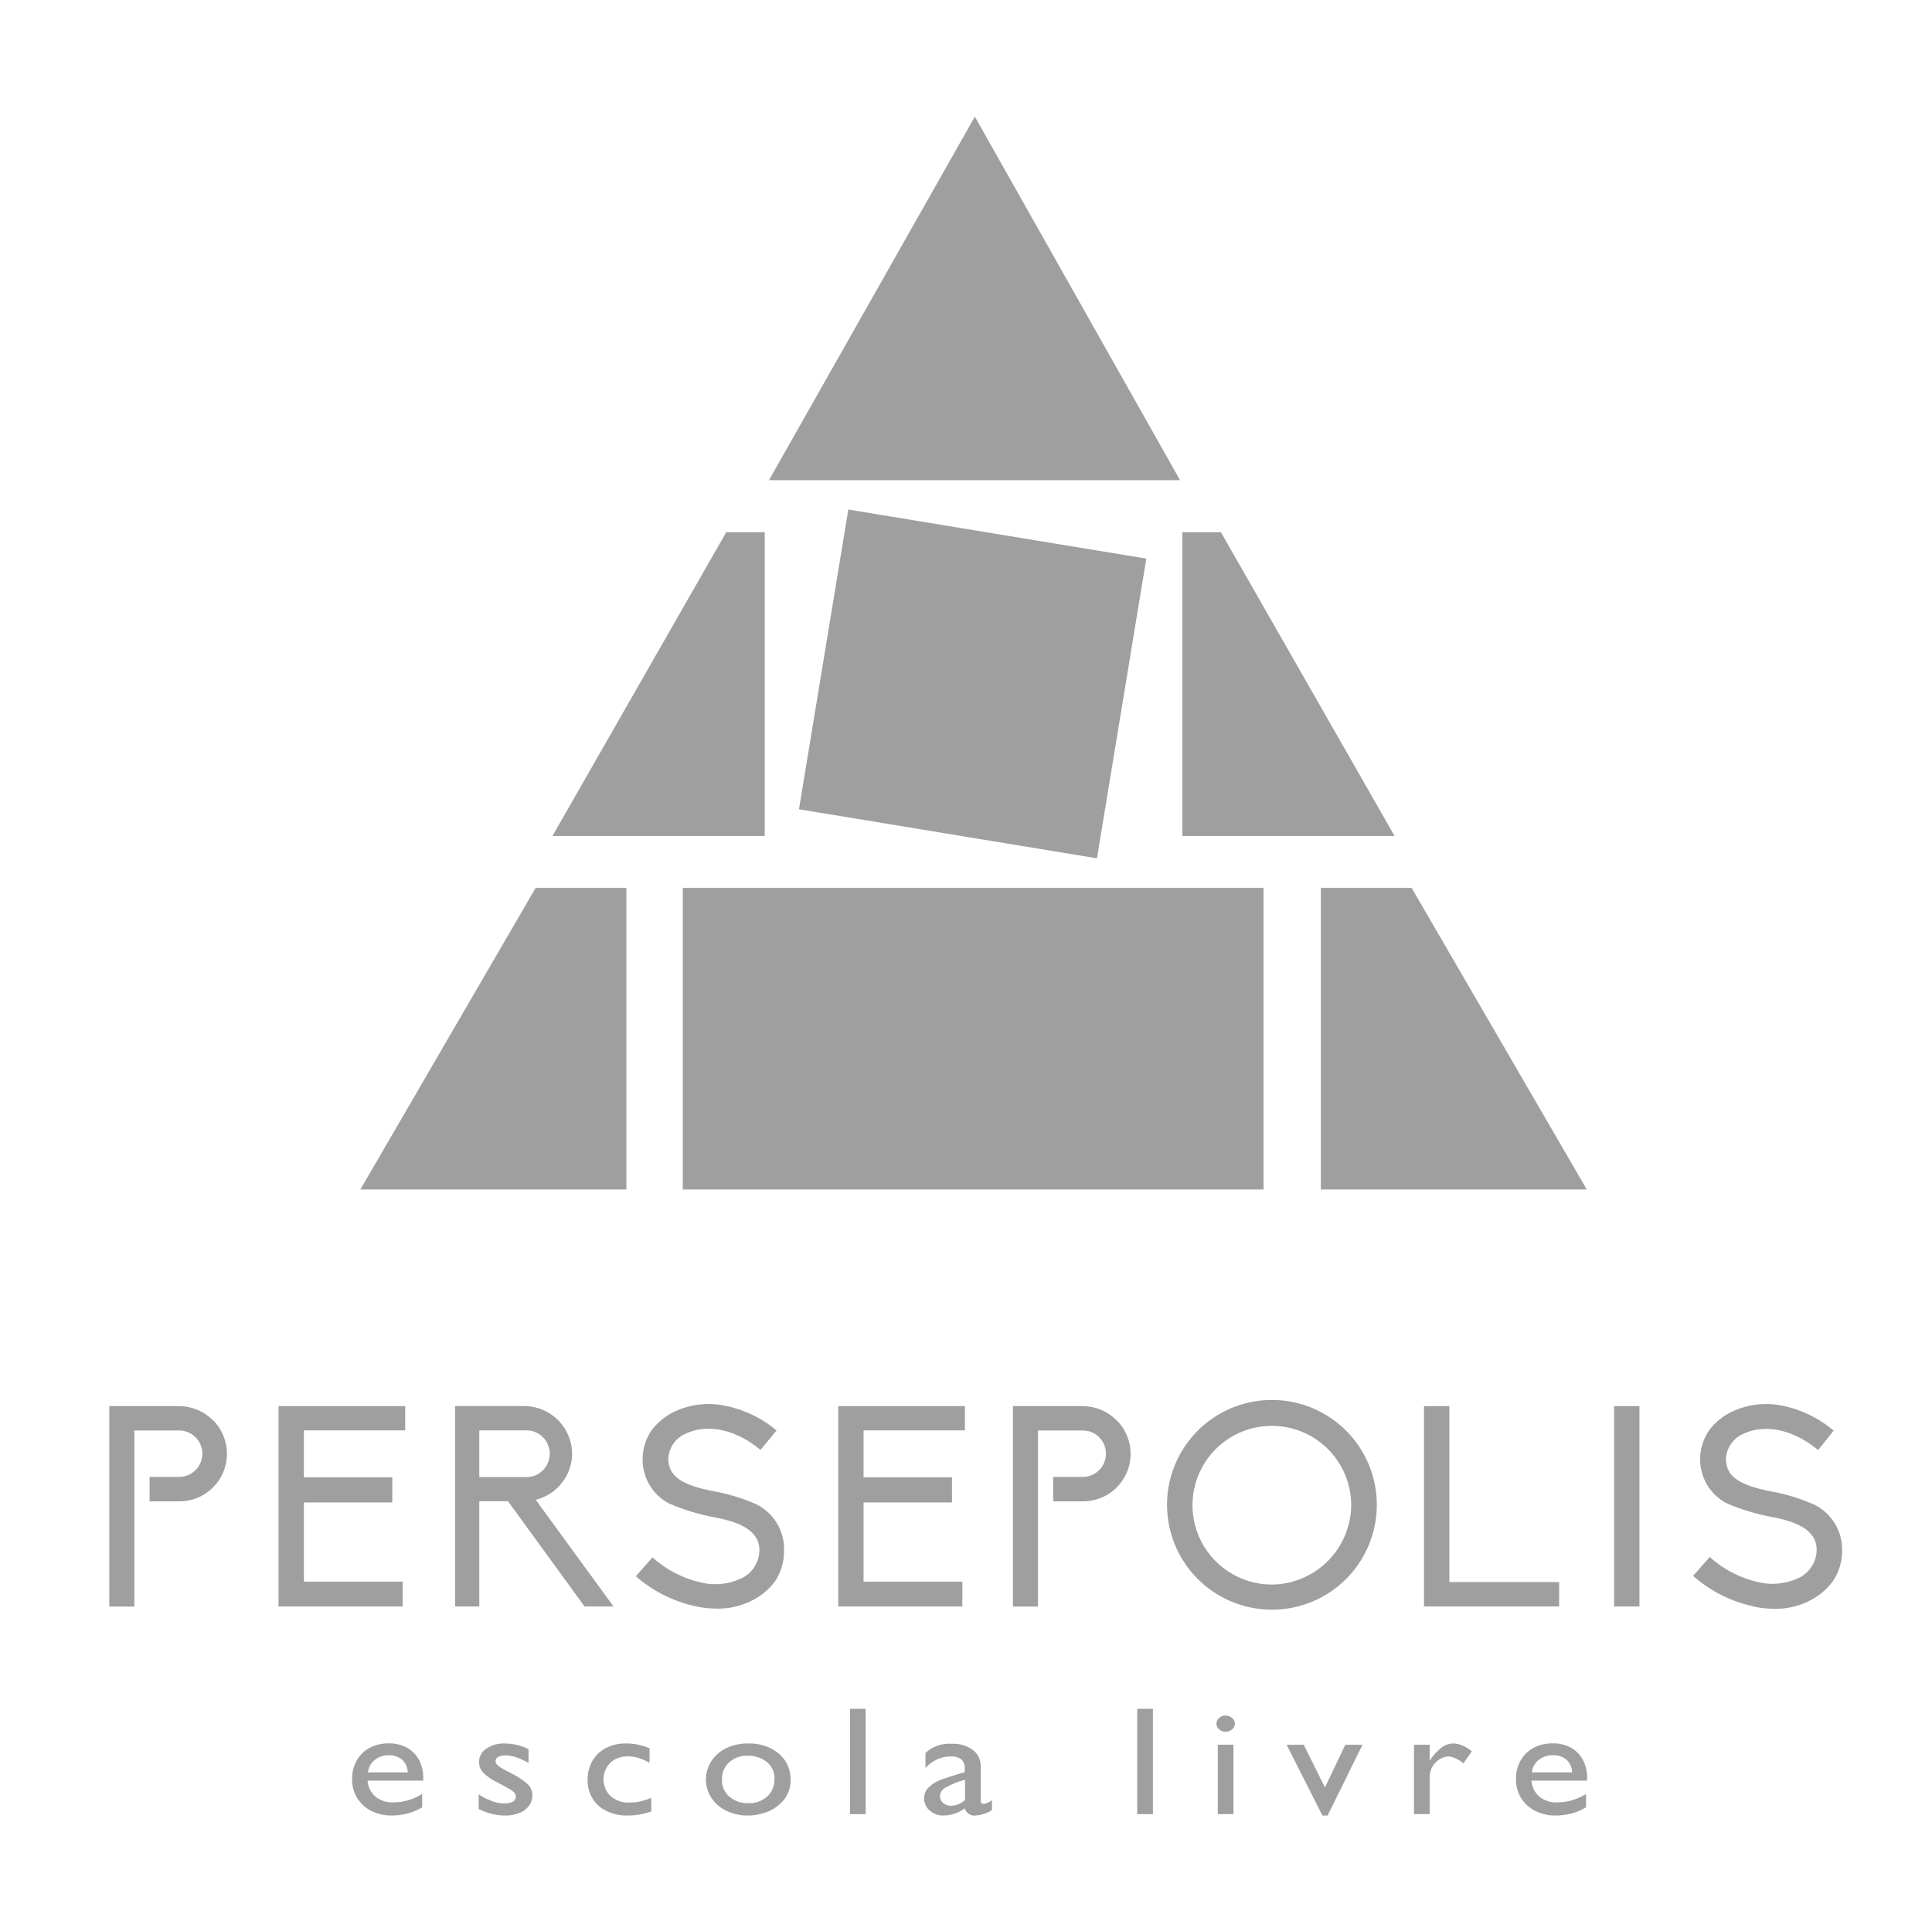
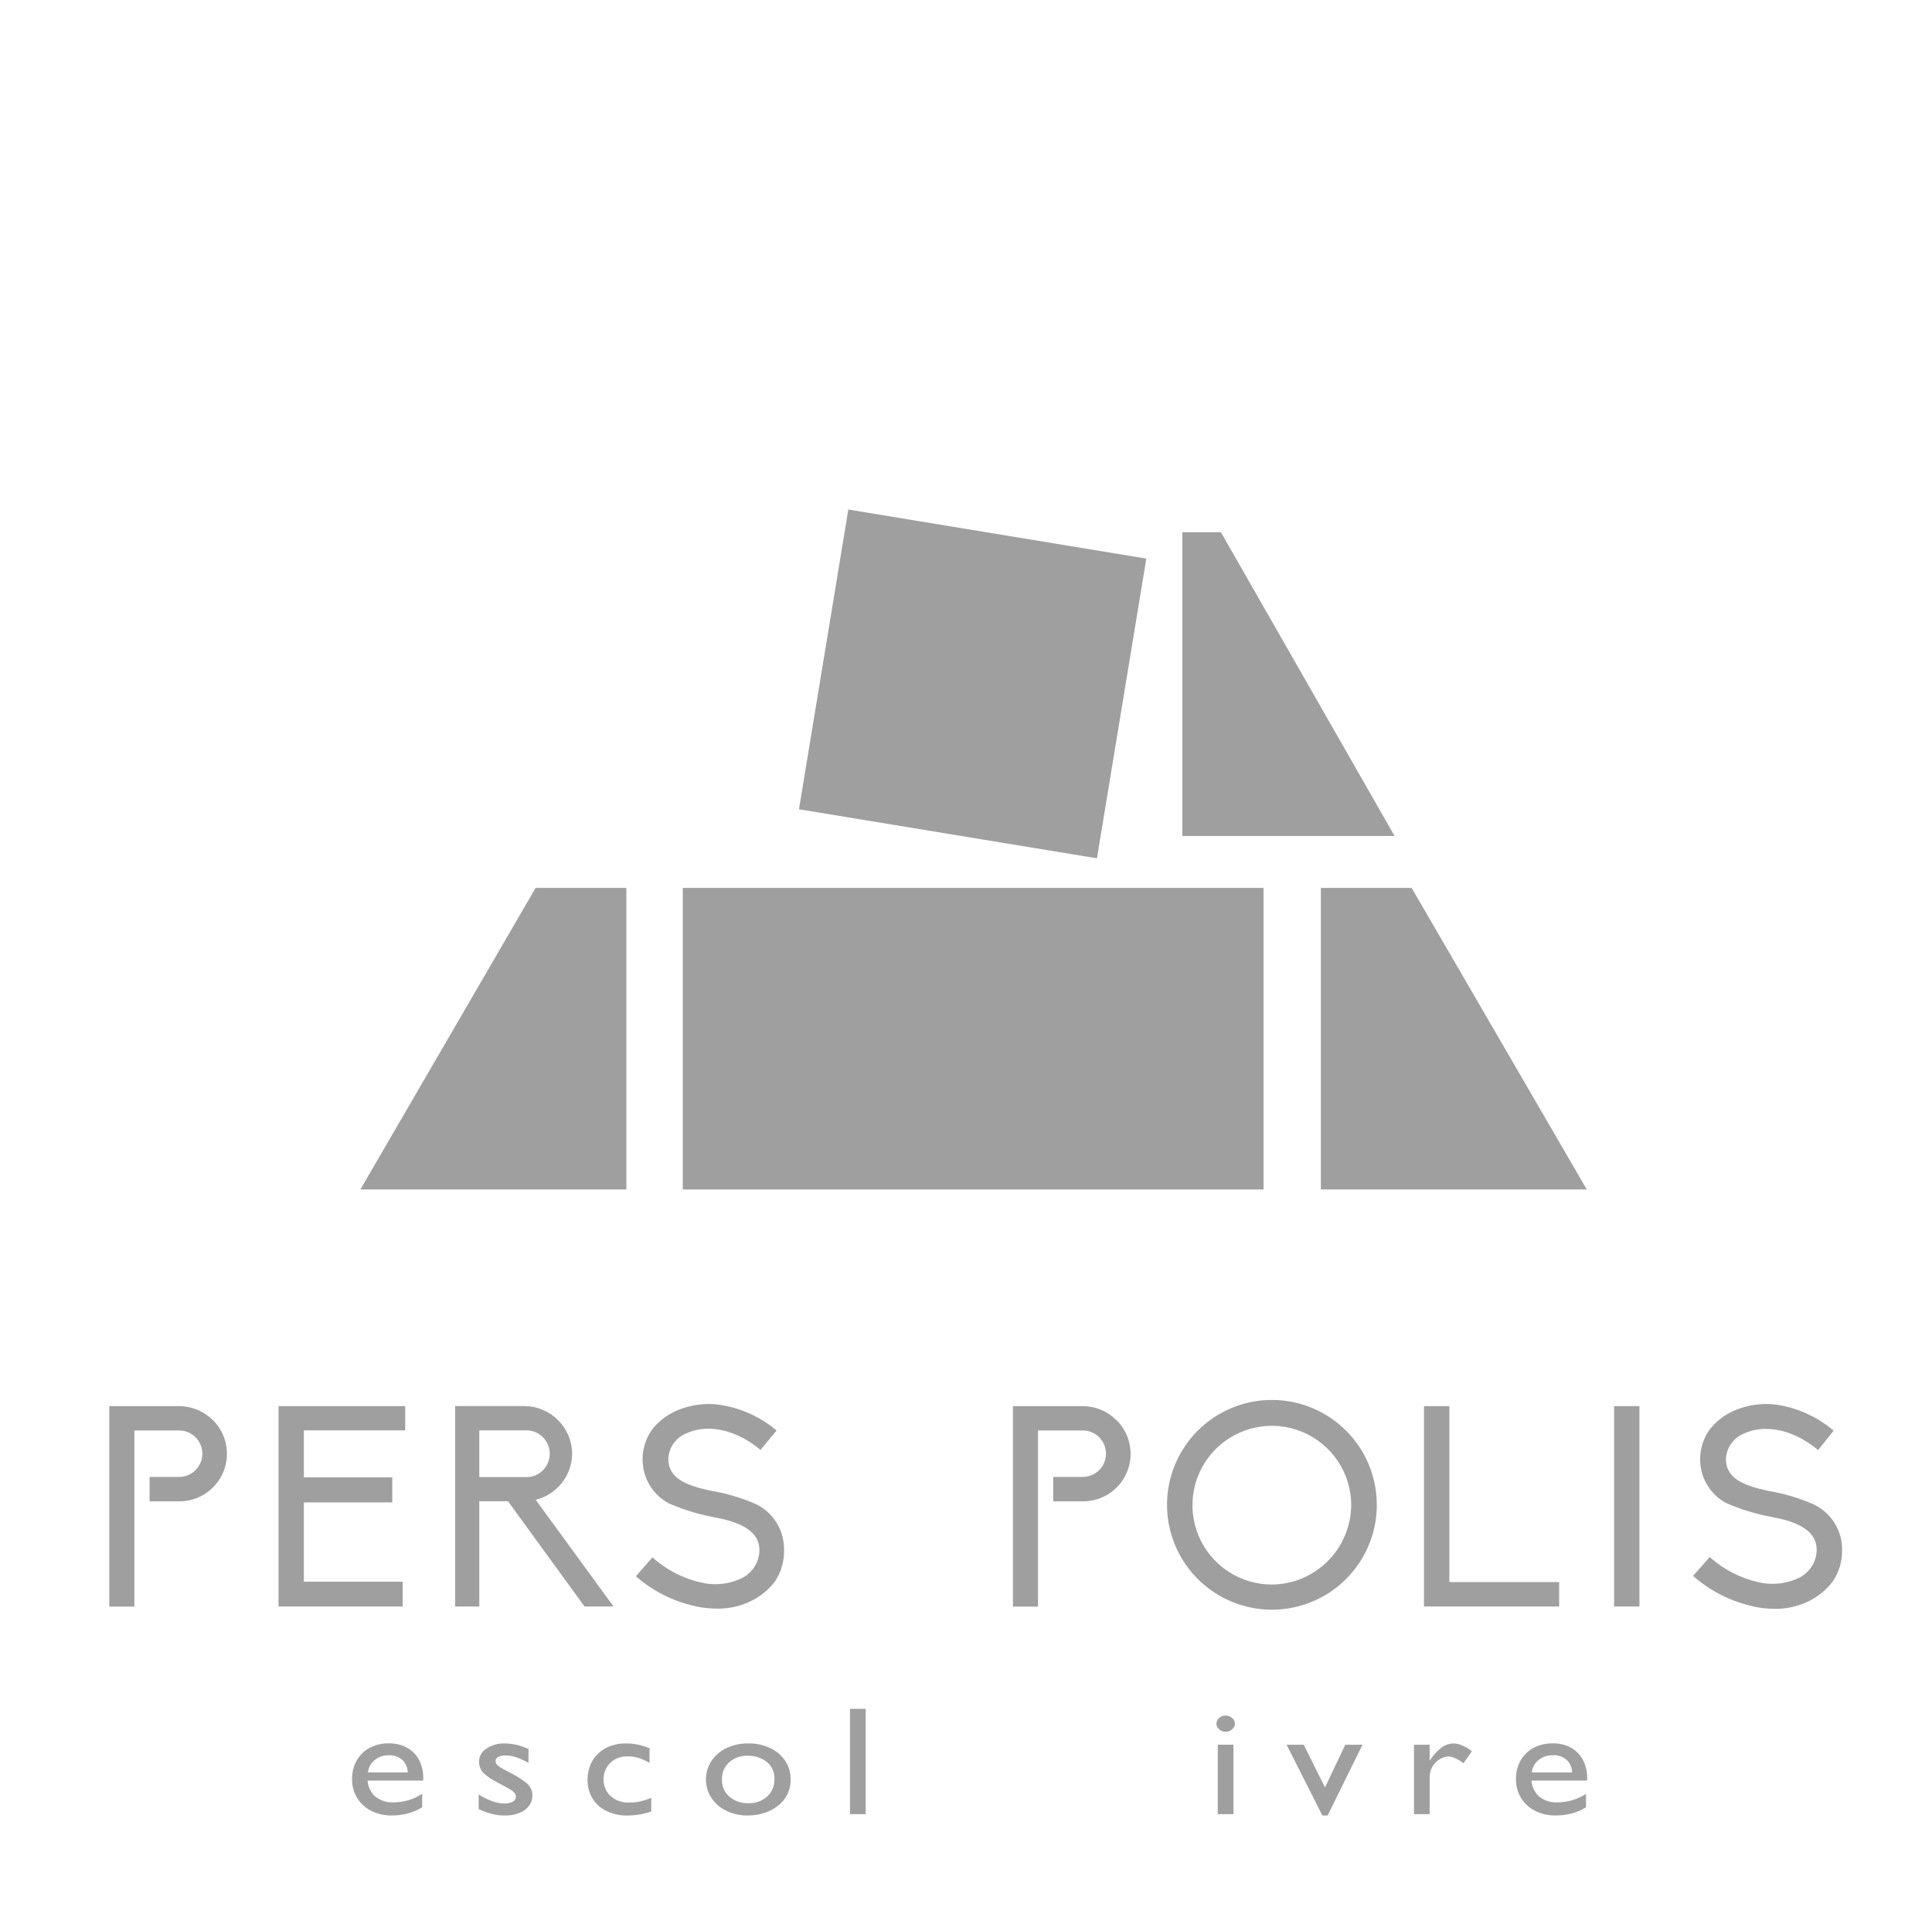
<svg xmlns="http://www.w3.org/2000/svg" width="130" height="129" viewBox="0 0 130 129" fill="none">
  <g clip-path="url(#clip0_642_4156)">
    <path d="M18.742 94.631H27.265V96.262H20.447V99.426H26.395V101.112H20.447V106.447H27.094V108.115H18.742V94.631Z" fill="#9F9F9F" />
    <path d="M41.283 108.115H39.333L34.182 101.033H32.251V108.115H30.626V94.625H35.298C36.144 94.635 36.953 94.975 37.551 95.573C38.149 96.171 38.49 96.98 38.499 97.826C38.493 98.543 38.249 99.237 37.805 99.8C37.361 100.363 36.742 100.762 36.047 100.935L41.283 108.115ZM32.251 99.408H35.317C35.532 99.421 35.747 99.391 35.949 99.317C36.152 99.245 36.337 99.131 36.494 98.984C36.651 98.836 36.776 98.658 36.861 98.461C36.947 98.263 36.991 98.05 36.991 97.835C36.991 97.62 36.947 97.407 36.861 97.209C36.776 97.012 36.651 96.834 36.494 96.686C36.337 96.539 36.152 96.425 35.949 96.352C35.747 96.279 35.532 96.249 35.317 96.262H32.251V99.408Z" fill="#9F9F9F" />
    <path d="M46.795 108.097C45.309 107.776 43.929 107.082 42.785 106.08L43.901 104.81C44.82 105.637 45.934 106.217 47.139 106.496C48.01 106.71 48.926 106.635 49.751 106.282C50.143 106.127 50.481 105.859 50.721 105.512C50.961 105.164 51.093 104.754 51.1 104.332C51.1 102.916 49.579 102.4 48.101 102.118C47.034 101.924 45.993 101.608 44.999 101.174C44.461 100.885 44.013 100.455 43.703 99.93C43.393 99.404 43.232 98.804 43.239 98.194C43.241 97.497 43.455 96.817 43.852 96.244C44.269 95.697 44.814 95.26 45.44 94.975C46.441 94.517 47.558 94.378 48.641 94.576C49.972 94.815 51.218 95.398 52.253 96.269L51.173 97.575C49.224 95.962 47.329 95.925 46.194 96.459C45.848 96.596 45.549 96.829 45.331 97.131C45.114 97.433 44.988 97.792 44.968 98.163C44.968 99.451 46.066 99.942 47.807 100.322C48.878 100.497 49.923 100.808 50.916 101.248C51.48 101.534 51.952 101.973 52.277 102.516C52.603 103.058 52.768 103.681 52.755 104.314C52.776 105.067 52.561 105.808 52.142 106.435C51.7 107.017 51.121 107.481 50.456 107.784C49.742 108.121 48.958 108.283 48.169 108.256C47.709 108.251 47.251 108.199 46.801 108.103" fill="#9F9F9F" />
-     <path d="M56.403 94.631H64.927V96.262H58.108V99.426H64.056V101.112H58.108V106.447H64.755V108.115H56.403V94.631Z" fill="#9F9F9F" />
    <path d="M92.643 101.279C92.641 102.674 92.227 104.038 91.451 105.197C90.675 106.357 89.572 107.261 88.283 107.794C86.994 108.328 85.575 108.467 84.207 108.194C82.838 107.922 81.581 107.25 80.594 106.263C79.608 105.276 78.936 104.019 78.663 102.651C78.391 101.282 78.53 99.864 79.063 98.575C79.597 97.285 80.501 96.183 81.66 95.407C82.82 94.631 84.183 94.216 85.579 94.215C86.507 94.214 87.426 94.396 88.283 94.751C89.14 95.106 89.919 95.626 90.576 96.282C91.232 96.938 91.752 97.717 92.107 98.575C92.461 99.432 92.644 100.351 92.643 101.279ZM90.92 101.279C90.916 100.223 90.6 99.192 90.011 98.317C89.422 97.441 88.586 96.759 87.61 96.358C86.634 95.956 85.561 95.853 84.526 96.061C83.491 96.269 82.541 96.779 81.796 97.527C81.051 98.275 80.544 99.226 80.339 100.262C80.135 101.297 80.242 102.37 80.646 103.345C81.051 104.32 81.736 105.153 82.614 105.739C83.492 106.325 84.523 106.638 85.579 106.638C86.995 106.627 88.35 106.058 89.349 105.055C90.349 104.051 90.913 102.695 90.92 101.279Z" fill="#9F9F9F" />
    <path d="M95.818 94.631H97.523V106.471H104.912V108.115H95.818V94.631Z" fill="#9F9F9F" />
    <path d="M110.314 94.631H108.609V108.115H110.314V94.631Z" fill="#9F9F9F" />
    <path d="M117.936 108.097C116.447 107.769 115.067 107.066 113.926 106.055L115.042 104.786C115.961 105.613 117.075 106.193 118.279 106.472C119.15 106.686 120.067 106.61 120.891 106.257C121.284 106.102 121.622 105.834 121.862 105.487C122.102 105.14 122.234 104.729 122.24 104.307C122.24 102.891 120.72 102.376 119.242 102.094C118.175 101.9 117.134 101.583 116.139 101.15C115.609 100.86 115.167 100.433 114.86 99.912C114.554 99.392 114.394 98.798 114.398 98.194C114.4 97.497 114.614 96.817 115.011 96.244C115.428 95.697 115.973 95.26 116.599 94.975C117.6 94.517 118.717 94.378 119.8 94.576C121.122 94.823 122.356 95.411 123.381 96.281L122.339 97.587C120.389 95.974 118.494 95.938 117.36 96.471C117.013 96.608 116.714 96.841 116.496 97.144C116.279 97.446 116.153 97.804 116.133 98.176C116.133 99.463 117.231 99.954 118.972 100.334C120.042 100.51 121.084 100.821 122.075 101.26C122.646 101.54 123.126 101.977 123.458 102.52C123.791 103.063 123.962 103.689 123.951 104.326C123.962 105.083 123.737 105.824 123.307 106.447C122.864 107.028 122.285 107.492 121.621 107.796C120.907 108.134 120.123 108.295 119.334 108.269C118.874 108.263 118.416 108.212 117.967 108.115" fill="#9F9F9F" />
    <path d="M14.327 95.581C14.029 95.281 13.675 95.043 13.284 94.88C12.894 94.717 12.475 94.632 12.052 94.631H7.355V108.121H9.042V96.268H12.052C12.467 96.268 12.865 96.433 13.158 96.726C13.451 97.019 13.616 97.417 13.616 97.832C13.616 98.246 13.451 98.644 13.158 98.937C12.865 99.231 12.467 99.395 12.052 99.395H10.066V101.039H12.052C12.688 101.042 13.309 100.856 13.839 100.505C14.368 100.154 14.781 99.653 15.025 99.067C15.269 98.481 15.333 97.835 15.209 97.212C15.084 96.589 14.777 96.017 14.327 95.569" fill="#9F9F9F" />
    <path d="M75.124 95.581C74.827 95.281 74.474 95.042 74.085 94.879C73.695 94.716 73.277 94.632 72.855 94.631H68.158V108.121H69.844V96.268H72.855C73.27 96.268 73.668 96.433 73.961 96.726C74.254 97.019 74.419 97.417 74.419 97.832C74.419 98.246 74.254 98.644 73.961 98.937C73.668 99.231 73.27 99.395 72.855 99.395H70.868V101.039H72.855C73.491 101.044 74.114 100.859 74.644 100.508C75.175 100.157 75.588 99.656 75.832 99.068C76.076 98.481 76.138 97.834 76.012 97.21C75.886 96.587 75.577 96.016 75.124 95.569" fill="#9F9F9F" />
    <path d="M42.148 59.754H36.04L24.249 80.05H42.148V59.754Z" fill="#9F9F9F" />
    <path d="M88.878 59.754H94.985L106.77 80.05H88.878V59.754Z" fill="#9F9F9F" />
-     <path d="M51.456 35.816H48.868L37.175 56.26H51.456V35.816Z" fill="#9F9F9F" />
    <path d="M79.558 35.816H82.151L93.838 56.26H79.558V35.816Z" fill="#9F9F9F" />
    <path d="M57.082 34.291L53.761 54.463L73.811 57.764L77.133 37.593L57.082 34.291Z" fill="#9F9F9F" />
-     <path d="M65.595 7.85L51.743 32.315H79.403L65.595 7.85Z" fill="#9F9F9F" />
    <path d="M85.021 59.754H45.943V80.05H85.021V59.754Z" fill="#9F9F9F" />
    <path d="M28.479 119.741V119.833H24.733C24.759 120.242 24.944 120.625 25.248 120.9C25.593 121.18 26.03 121.322 26.474 121.298C27.159 121.296 27.829 121.098 28.406 120.728V121.629C28.096 121.82 27.759 121.962 27.406 122.052C27.053 122.141 26.691 122.184 26.327 122.181C25.868 122.184 25.415 122.081 25.003 121.881C24.599 121.685 24.26 121.376 24.027 120.992C23.794 120.608 23.677 120.165 23.69 119.716C23.684 119.288 23.789 118.865 23.997 118.49C24.199 118.126 24.501 117.828 24.868 117.631C25.272 117.42 25.724 117.315 26.18 117.325C26.594 117.319 27.003 117.415 27.369 117.607C27.72 117.8 28.007 118.089 28.197 118.441C28.402 118.842 28.499 119.29 28.479 119.741ZM26.149 118.128C25.803 118.119 25.465 118.237 25.199 118.459C24.949 118.664 24.791 118.96 24.757 119.281H27.437C27.429 118.962 27.297 118.658 27.069 118.435C26.813 118.219 26.484 118.109 26.149 118.128Z" fill="#9F9F9F" />
    <path d="M33.949 117.332C34.509 117.336 35.06 117.465 35.562 117.712V118.638C35.293 118.488 35.012 118.361 34.722 118.257C34.495 118.181 34.257 118.141 34.017 118.141C33.843 118.13 33.669 118.166 33.514 118.245C33.467 118.268 33.427 118.302 33.398 118.346C33.369 118.389 33.352 118.439 33.349 118.491C33.345 118.573 33.367 118.654 33.41 118.724C33.492 118.818 33.59 118.899 33.698 118.963C33.851 119.055 34.084 119.183 34.403 119.343C34.772 119.527 35.12 119.751 35.439 120.011C35.563 120.113 35.662 120.241 35.729 120.387C35.796 120.532 35.829 120.691 35.826 120.851C35.82 121.068 35.756 121.28 35.642 121.464C35.491 121.69 35.278 121.867 35.029 121.973C34.701 122.121 34.345 122.192 33.986 122.182C33.708 122.185 33.43 122.154 33.158 122.09C32.831 122.009 32.513 121.896 32.208 121.753V120.759C32.474 120.938 32.76 121.084 33.06 121.195C33.328 121.303 33.612 121.363 33.9 121.372C34.112 121.385 34.323 121.343 34.514 121.25C34.571 121.22 34.62 121.175 34.655 121.12C34.689 121.065 34.708 121.002 34.71 120.937C34.713 120.844 34.687 120.752 34.636 120.673C34.541 120.569 34.429 120.482 34.305 120.416C34.133 120.312 33.845 120.158 33.447 119.944C33.117 119.785 32.814 119.579 32.545 119.331C32.444 119.23 32.364 119.111 32.311 118.979C32.257 118.848 32.23 118.706 32.233 118.564C32.233 118.389 32.277 118.217 32.362 118.063C32.447 117.91 32.569 117.781 32.717 117.687C33.079 117.439 33.511 117.315 33.949 117.332Z" fill="#9F9F9F" />
    <path d="M43.705 117.65V118.637C43.469 118.498 43.218 118.386 42.956 118.306C42.72 118.233 42.474 118.198 42.227 118.201C41.922 118.193 41.621 118.267 41.356 118.416C41.12 118.553 40.927 118.752 40.798 118.992C40.674 119.224 40.608 119.483 40.608 119.747C40.607 120.15 40.76 120.538 41.037 120.832C41.221 121.004 41.44 121.136 41.679 121.217C41.918 121.299 42.172 121.328 42.423 121.304C42.66 121.307 42.897 121.28 43.128 121.224C43.363 121.162 43.594 121.086 43.821 120.997V121.911C43.322 122.086 42.798 122.177 42.27 122.181C41.722 122.202 41.178 122.077 40.694 121.819C40.316 121.614 40.007 121.303 39.805 120.924C39.629 120.585 39.536 120.208 39.535 119.826C39.524 119.361 39.639 118.902 39.866 118.496C40.085 118.126 40.404 117.827 40.786 117.631C41.205 117.424 41.667 117.321 42.135 117.331C42.388 117.33 42.641 117.354 42.889 117.404C43.167 117.464 43.44 117.546 43.705 117.65Z" fill="#9F9F9F" />
    <path d="M53.197 119.759C53.211 120.245 53.057 120.722 52.761 121.108C52.475 121.466 52.101 121.745 51.676 121.917C51.249 122.09 50.793 122.179 50.333 122.181C49.8 122.193 49.273 122.071 48.8 121.826C48.397 121.623 48.059 121.31 47.825 120.924C47.617 120.582 47.505 120.19 47.5 119.79C47.496 119.345 47.62 118.909 47.856 118.533C48.104 118.15 48.455 117.844 48.867 117.65C49.337 117.428 49.851 117.319 50.37 117.331C50.867 117.321 51.36 117.426 51.811 117.638C52.221 117.824 52.573 118.119 52.829 118.49C53.077 118.866 53.205 119.309 53.197 119.759ZM48.579 119.759C48.57 119.978 48.61 120.196 48.697 120.396C48.785 120.597 48.916 120.775 49.082 120.918C49.44 121.215 49.893 121.369 50.358 121.353C50.823 121.373 51.279 121.21 51.627 120.9C51.784 120.752 51.908 120.573 51.992 120.375C52.075 120.176 52.116 119.962 52.111 119.747C52.124 119.522 52.083 119.297 51.991 119.091C51.899 118.885 51.76 118.705 51.584 118.563C51.213 118.286 50.759 118.144 50.296 118.159C49.847 118.145 49.41 118.3 49.07 118.594C48.908 118.74 48.78 118.921 48.695 119.122C48.61 119.323 48.571 119.541 48.579 119.759Z" fill="#9F9F9F" />
    <path d="M57.194 122.09V115.002H58.249V122.09H57.194Z" fill="#9F9F9F" />
-     <path d="M65.988 118.833V121.181C65.988 121.328 66.055 121.402 66.19 121.402C66.394 121.364 66.585 121.278 66.748 121.15V121.819C66.415 122.033 66.033 122.157 65.638 122.181C65.481 122.202 65.321 122.166 65.189 122.077C65.056 121.989 64.961 121.856 64.921 121.702C64.504 122.007 64.002 122.174 63.486 122.181C63.144 122.19 62.81 122.07 62.554 121.843C62.436 121.744 62.342 121.62 62.277 121.48C62.212 121.34 62.179 121.188 62.18 121.034C62.178 120.89 62.206 120.747 62.263 120.615C62.32 120.483 62.405 120.365 62.511 120.267C62.746 120.051 63.021 119.882 63.32 119.771C63.633 119.654 64.05 119.519 64.547 119.372L64.915 119.268V119.01C64.924 118.897 64.907 118.784 64.867 118.678C64.827 118.572 64.763 118.476 64.682 118.397C64.468 118.255 64.214 118.188 63.958 118.207C63.651 118.206 63.348 118.271 63.069 118.397C62.767 118.535 62.495 118.734 62.272 118.98V117.968C62.508 117.749 62.787 117.582 63.091 117.477C63.395 117.371 63.717 117.33 64.038 117.355C64.543 117.325 65.043 117.47 65.454 117.766C65.621 117.889 65.756 118.05 65.849 118.235C65.941 118.421 65.989 118.625 65.988 118.833ZM64.007 121.524C64.351 121.511 64.679 121.376 64.933 121.144V119.777C64.479 119.892 64.042 120.065 63.633 120.292C63.524 120.346 63.43 120.427 63.362 120.528C63.295 120.63 63.255 120.747 63.247 120.868C63.246 120.958 63.265 121.047 63.302 121.128C63.339 121.21 63.393 121.282 63.461 121.34C63.614 121.467 63.809 121.533 64.007 121.524Z" fill="#9F9F9F" />
-     <path d="M76.522 122.09V115.002H77.577V122.09H76.522Z" fill="#9F9F9F" />
    <path d="M83.095 116.001C83.094 116.074 83.077 116.146 83.045 116.211C83.013 116.277 82.968 116.335 82.911 116.381C82.788 116.49 82.628 116.549 82.464 116.547C82.302 116.549 82.145 116.488 82.028 116.375C81.973 116.329 81.929 116.272 81.898 116.208C81.867 116.143 81.851 116.073 81.851 116.001C81.851 115.929 81.867 115.857 81.898 115.791C81.929 115.726 81.973 115.668 82.028 115.621C82.146 115.511 82.302 115.451 82.464 115.455C82.628 115.453 82.788 115.512 82.911 115.621C82.969 115.666 83.015 115.724 83.047 115.79C83.079 115.856 83.095 115.928 83.095 116.001ZM81.943 122.09V117.417H82.997V122.09H81.943Z" fill="#9F9F9F" />
    <path d="M90.521 117.418H91.68L89.332 122.182H88.982L86.572 117.418H87.725L89.154 120.294L90.521 117.418Z" fill="#9F9F9F" />
    <path d="M99.038 117.859L98.474 118.669C98.317 118.536 98.141 118.427 97.953 118.344C97.799 118.262 97.63 118.216 97.456 118.209C97.254 118.216 97.056 118.277 96.886 118.387C96.685 118.506 96.517 118.672 96.395 118.871C96.263 119.094 96.196 119.348 96.199 119.607V122.09H95.144V117.418H96.199V118.491C96.419 118.145 96.697 117.841 97.021 117.59C97.246 117.427 97.516 117.337 97.793 117.332C98.005 117.336 98.214 117.384 98.407 117.473C98.635 117.57 98.848 117.7 99.038 117.859Z" fill="#9F9F9F" />
    <path d="M106.795 119.741V119.833H103.048C103.074 120.242 103.259 120.625 103.563 120.9C103.908 121.18 104.345 121.322 104.79 121.298C105.475 121.296 106.145 121.098 106.721 120.728V121.629C106.411 121.819 106.074 121.962 105.722 122.052C105.369 122.141 105.006 122.184 104.642 122.181C104.184 122.184 103.731 122.081 103.318 121.881C102.927 121.687 102.596 121.39 102.361 121.022C102.117 120.631 101.993 120.177 102.006 119.716C101.999 119.288 102.105 118.865 102.312 118.49C102.516 118.128 102.818 117.83 103.183 117.631C103.588 117.421 104.039 117.316 104.495 117.325C104.909 117.318 105.318 117.415 105.685 117.607C106.036 117.798 106.324 118.088 106.513 118.441C106.717 118.842 106.815 119.29 106.795 119.741ZM104.465 118.128C104.118 118.119 103.78 118.237 103.514 118.459C103.265 118.664 103.106 118.959 103.073 119.281H105.783C105.781 119.122 105.748 118.966 105.685 118.82C105.622 118.675 105.53 118.544 105.415 118.435C105.151 118.211 104.809 118.101 104.465 118.128Z" fill="#9F9F9F" />
  </g>
  <defs>
    <clipPath id="clip0_642_4156">
      <rect width="128.687" height="129" fill="white" transform="translate(0.93)" />
    </clipPath>
  </defs>
</svg>